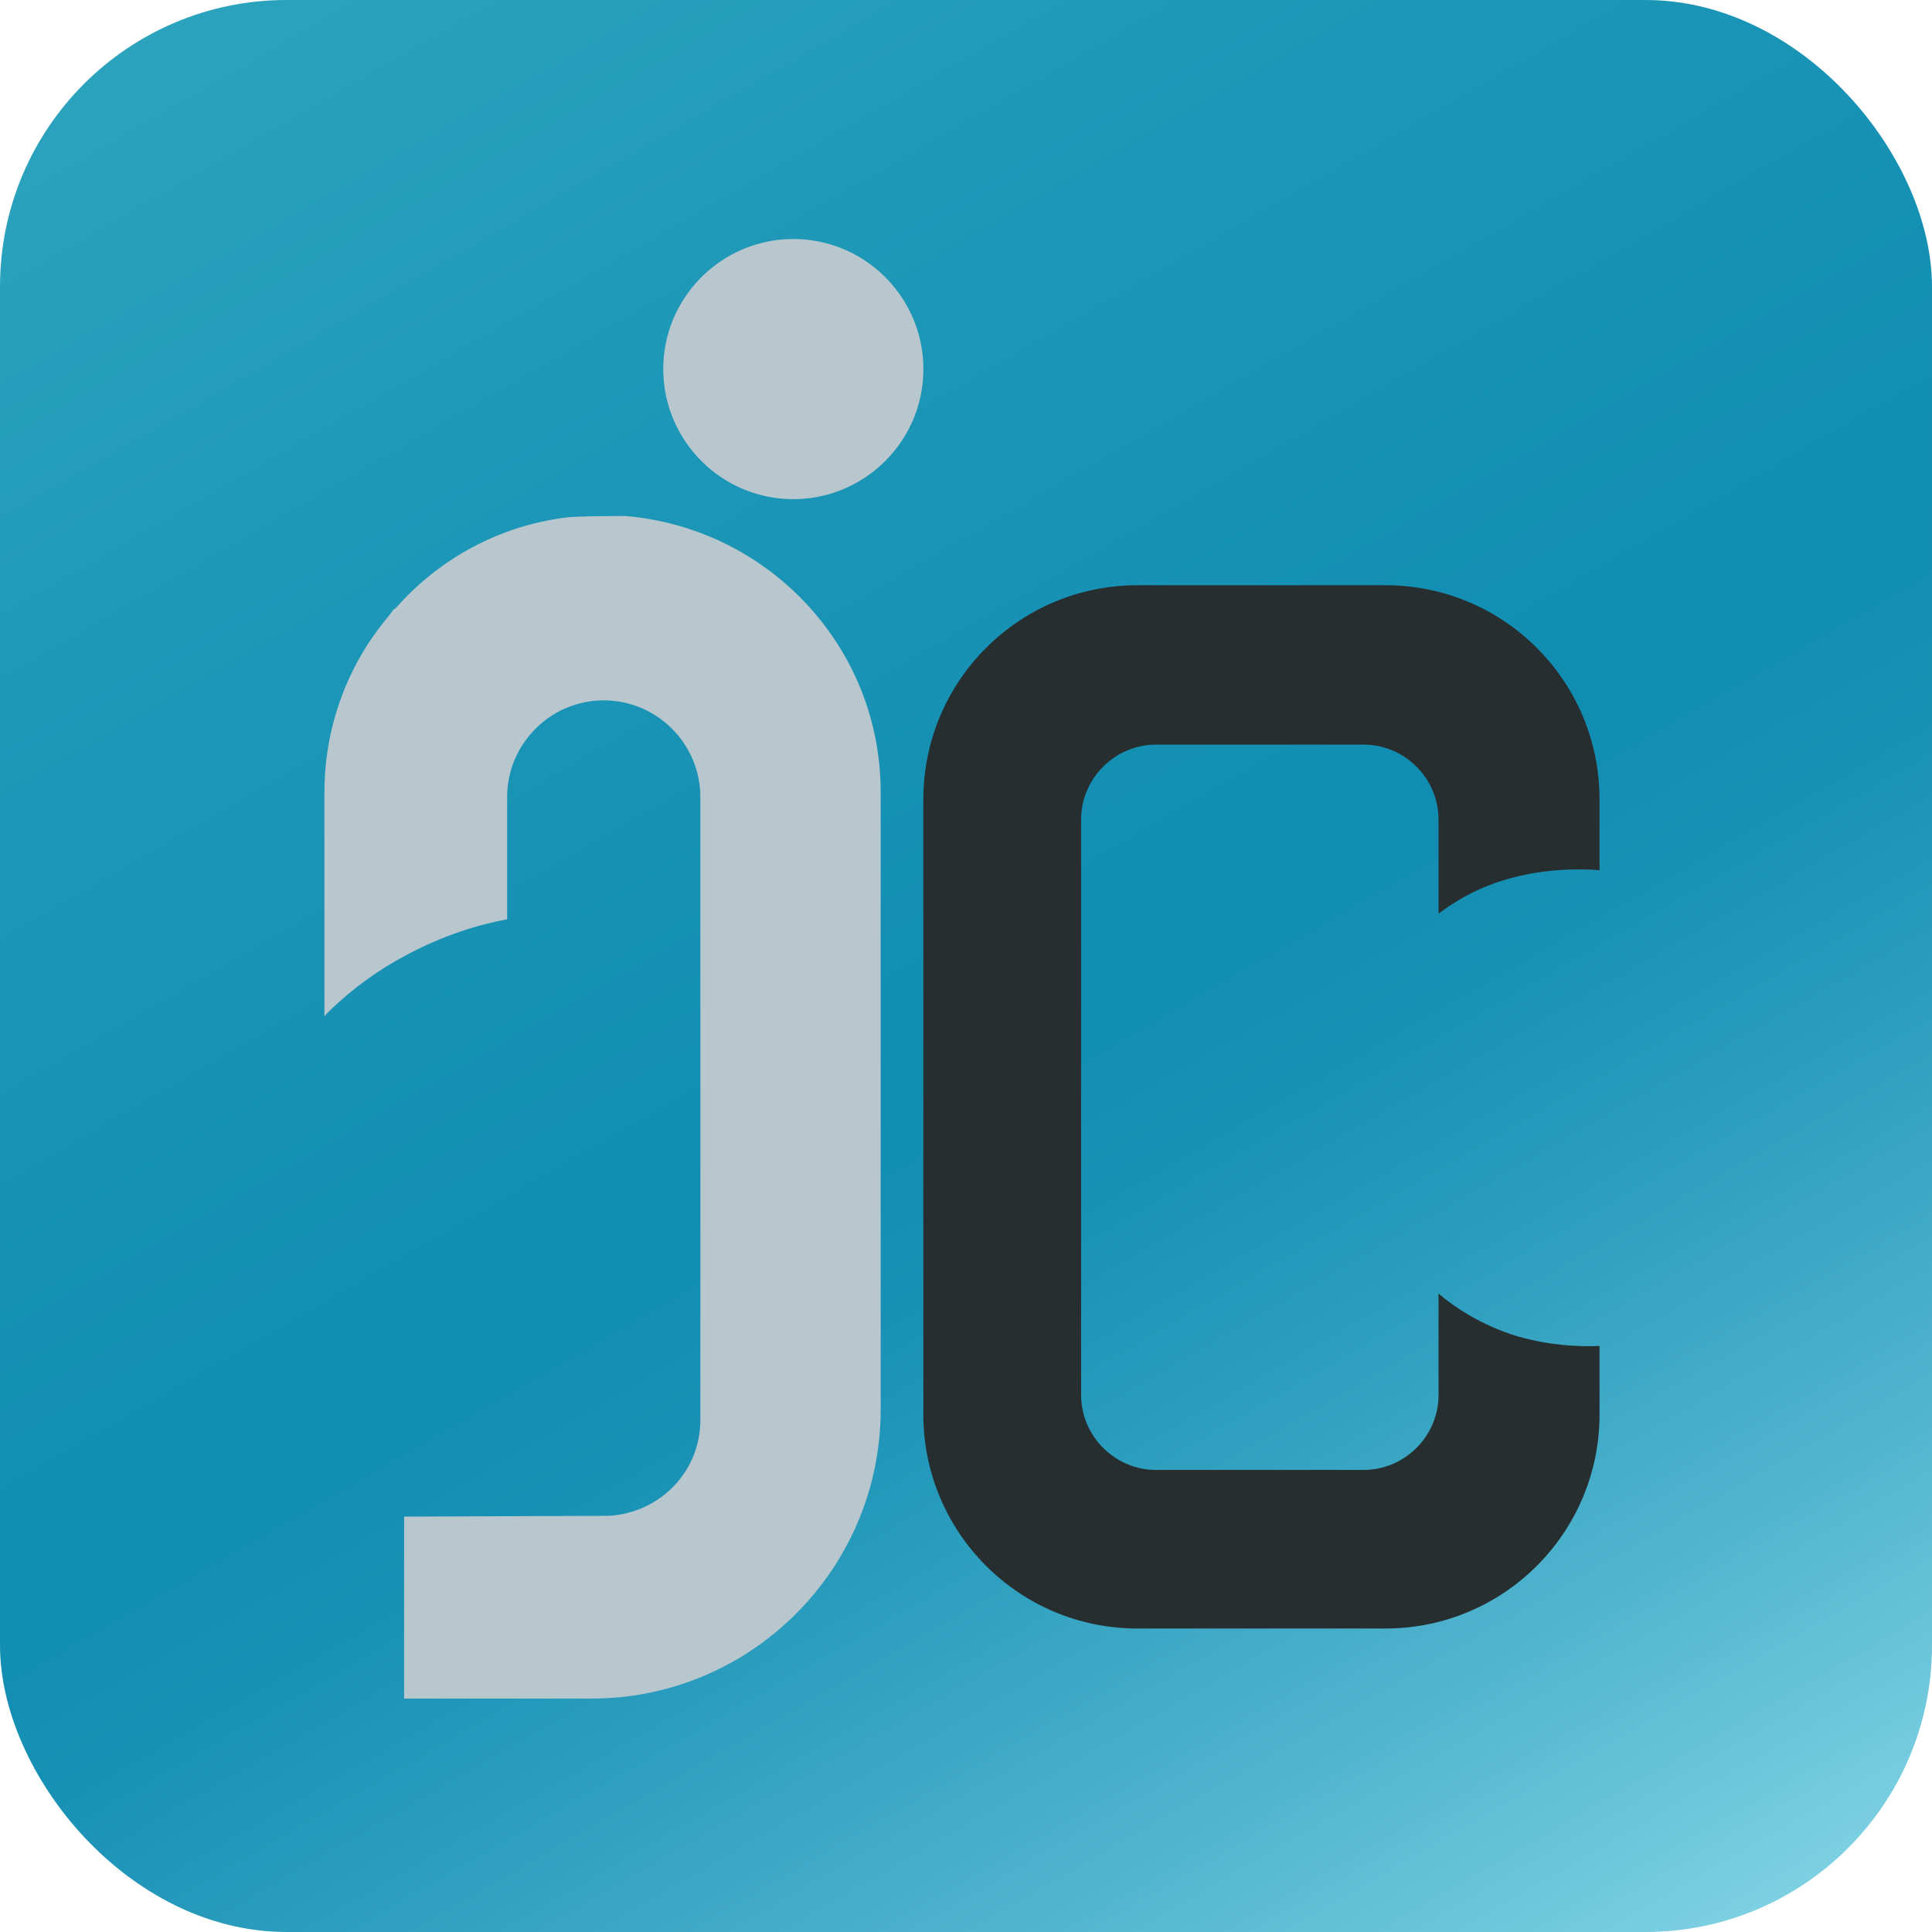
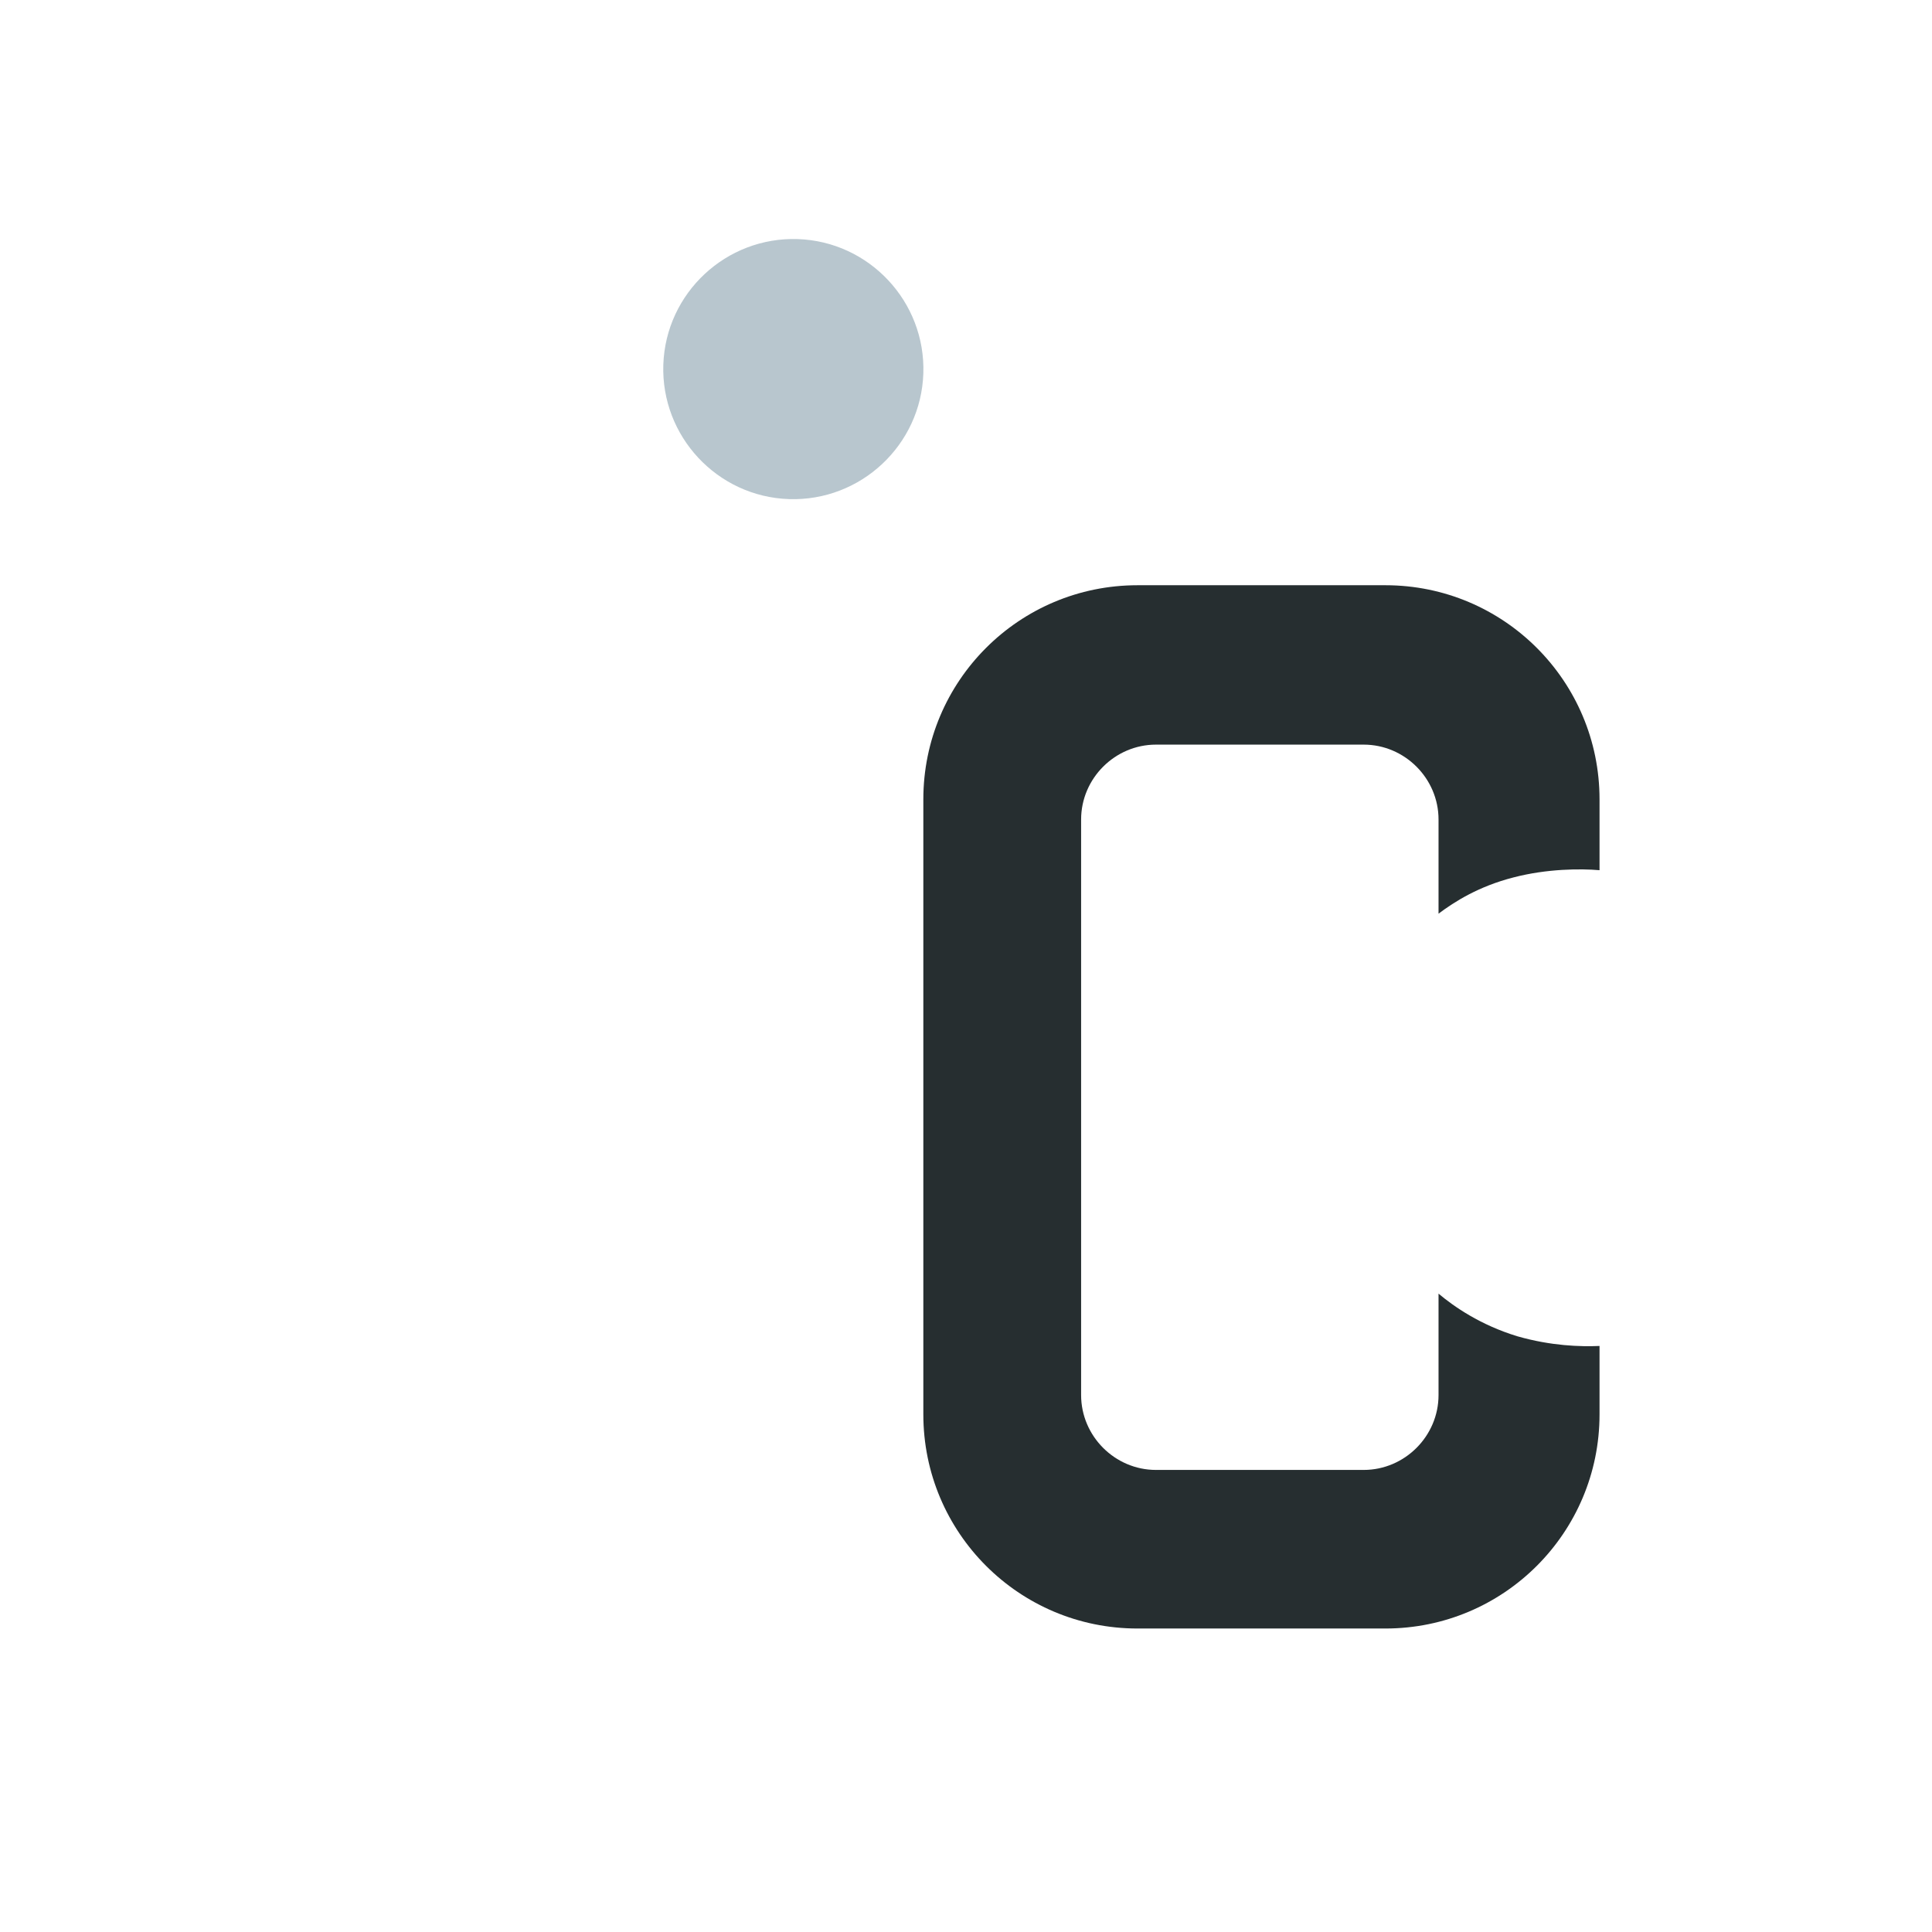
<svg xmlns="http://www.w3.org/2000/svg" id="Layer_1" viewBox="0 0 24 24">
  <defs>
    <style>
      .cls-1 {
        fill: #b8c6ce;
      }

      .cls-2 {
        fill: #262e30;
      }

      .cls-3 {
        fill: url(#linear-gradient);
      }
    </style>
    <linearGradient id="linear-gradient" x1="4.46" y1="-1.07" x2="19.54" y2="25.07" gradientUnits="userSpaceOnUse">
      <stop offset="0" stop-color="#2ca3bd" />
      <stop offset=".25" stop-color="#1d97b7" />
      <stop offset=".53" stop-color="#118db2" />
      <stop offset=".61" stop-color="#1891b5" />
      <stop offset=".72" stop-color="#2e9fbf" />
      <stop offset=".86" stop-color="#52b5cf" />
      <stop offset="1" stop-color="#7cd0e2" />
    </linearGradient>
  </defs>
-   <rect class="cls-3" width="24" height="24" rx="3.56" ry="3.56" />
  <g>
    <path class="cls-1" d="M9.91,2.97c-.89-.03-1.64.67-1.67,1.56-.03.89.67,1.64,1.56,1.67s1.64-.67,1.67-1.56-.67-1.64-1.56-1.67Z" />
-     <path class="cls-1" d="M7.78,6.41c-.06,0-.64,0-.76.02-.84.11-1.57.52-2.1,1.12,0,0-.02.02-.03.02-.02.03-.04.05-.06.08-.1.12-.18.23-.26.35-.34.53-.54,1.16-.54,1.84v2.78s.02-.01.02-.02c.22-.22.53-.48.95-.71.51-.28.97-.41,1.3-.47v-1.52c0-.66.54-1.2,1.2-1.2s1.2.54,1.2,1.2v7.74c0,.64-.5,1.15-1.13,1.19,0,0-2.55.01-2.55.01v2.26h2.33c1.98,0,3.59-1.61,3.59-3.59v-7.67c0-1.81-1.4-3.28-3.17-3.43Z" />
  </g>
  <path class="cls-2" d="M17.21,7.27h-3.08c-1.47,0-2.66,1.19-2.66,2.66v7.64c0,1.47,1.19,2.66,2.66,2.66h3.08c1.47,0,2.66-1.19,2.66-2.66v-.85h0c-.24.01-.6,0-1.02-.12-.46-.14-.79-.37-.98-.53v1.26c0,.51-.42.93-.93.93h-2.58c-.51,0-.93-.42-.93-.93v-7.15c0-.51.42-.93.93-.93h2.58c.51,0,.93.42.93.93v1.17c.2-.15.5-.34.93-.45.42-.11.84-.11,1.07-.09v-.88c0-1.47-1.19-2.66-2.66-2.66Z" />
</svg>